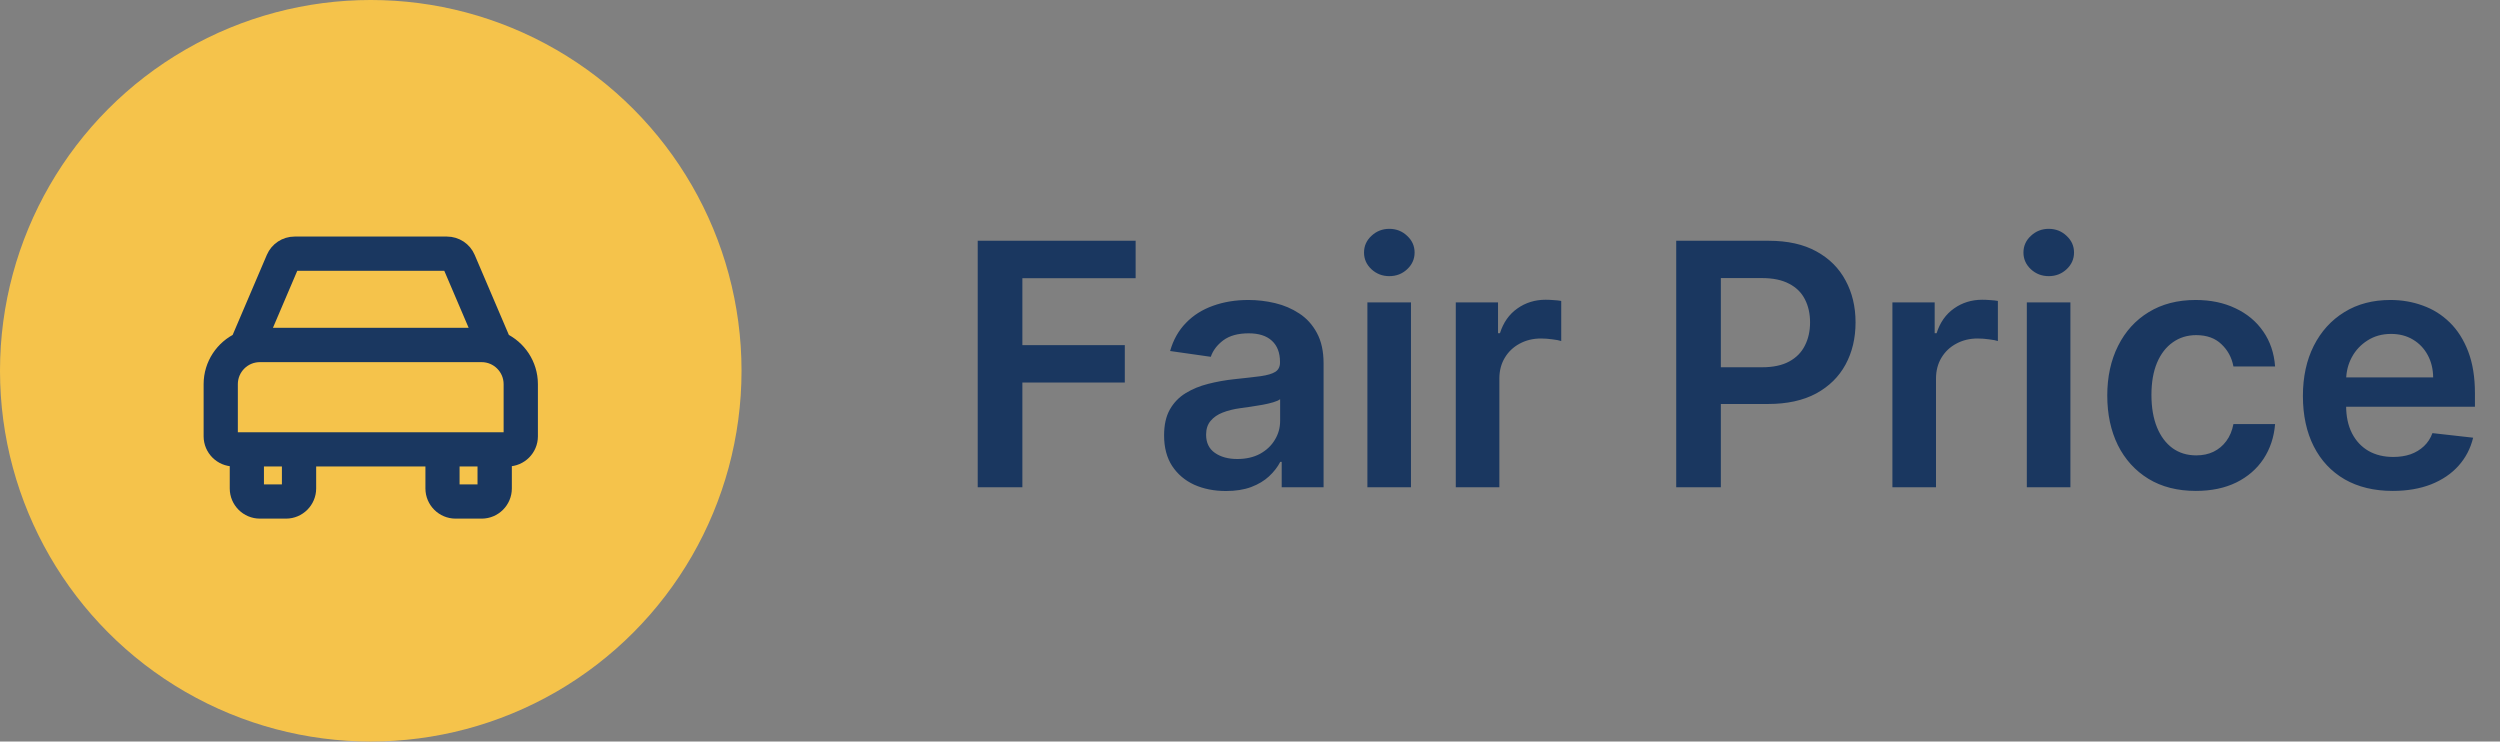
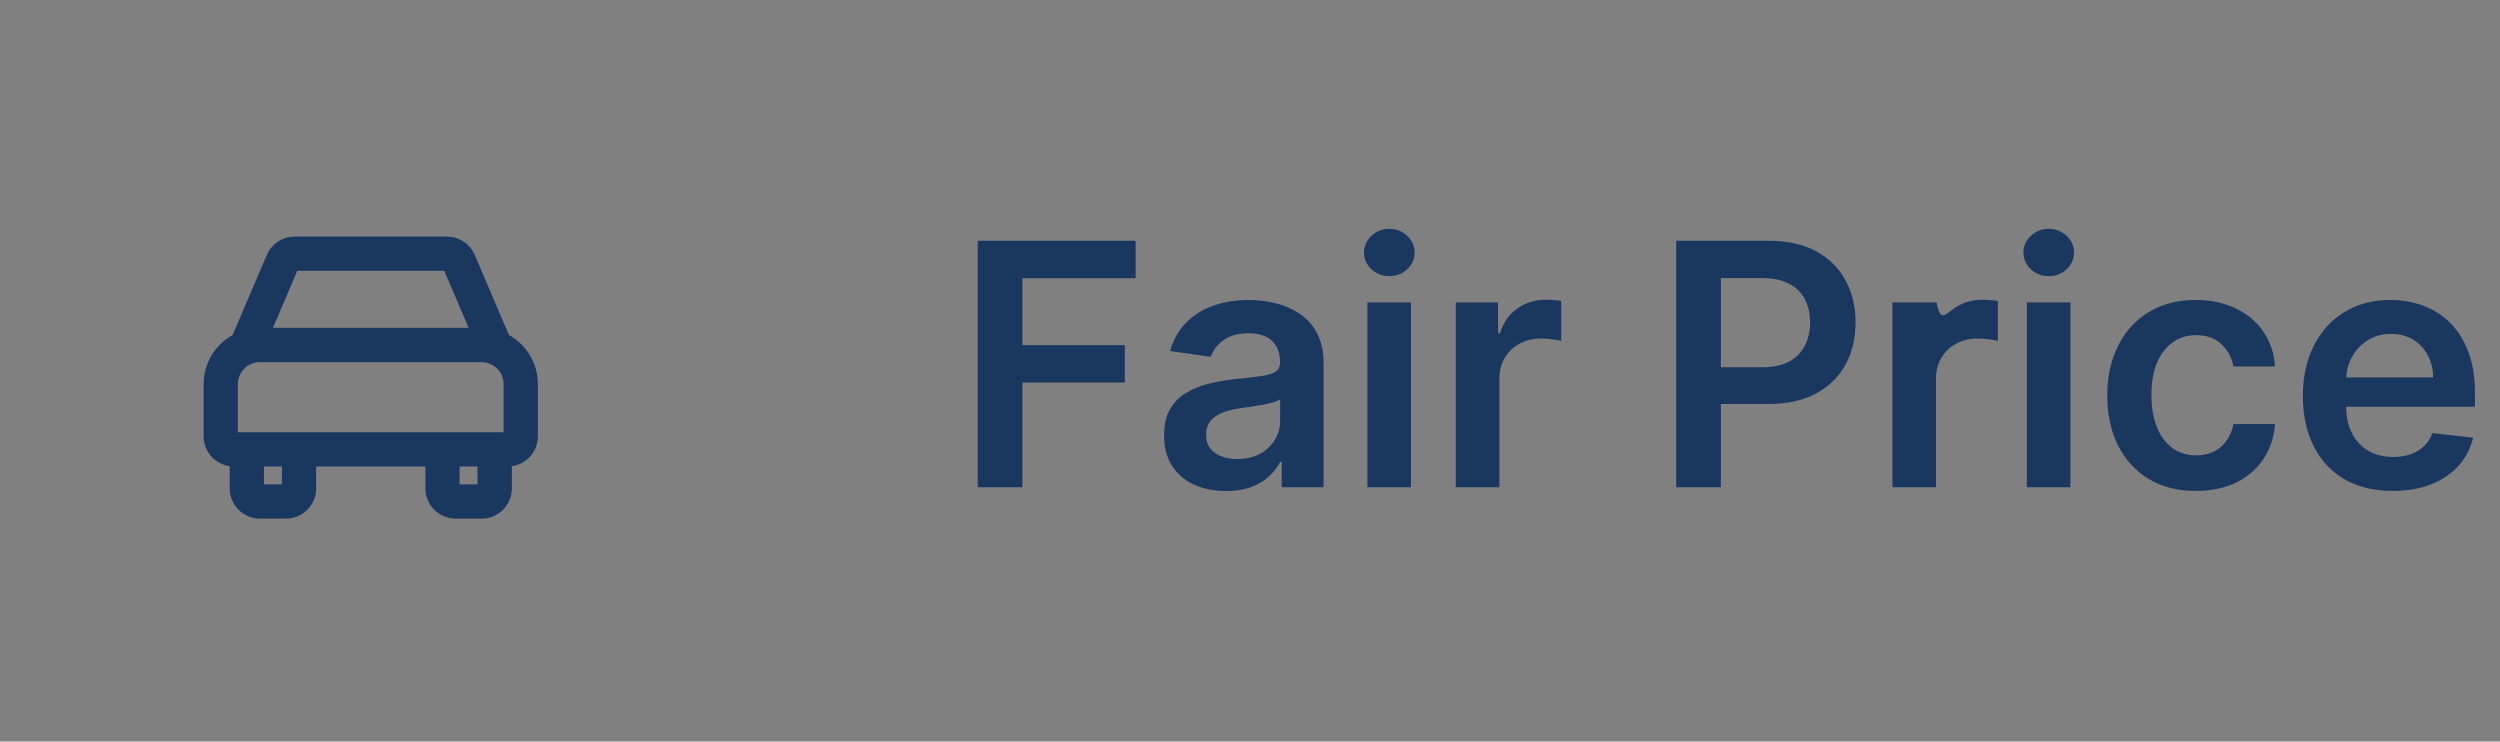
<svg xmlns="http://www.w3.org/2000/svg" width="118" height="35" viewBox="0 0 118 35" fill="none">
  <rect x="0" y="0" width="118" height="35" fill="#808080" stroke="none" />
-   <path d="M46.148 23V11.364H53.602V13.131H48.256V16.29H53.091V18.057H48.256V23H46.148ZM57.865 23.176C57.312 23.176 56.814 23.078 56.371 22.881C55.931 22.68 55.583 22.384 55.325 21.994C55.072 21.604 54.945 21.123 54.945 20.551C54.945 20.059 55.035 19.651 55.217 19.329C55.399 19.008 55.647 18.75 55.962 18.557C56.276 18.364 56.63 18.218 57.024 18.119C57.422 18.017 57.833 17.943 58.257 17.898C58.769 17.845 59.183 17.797 59.501 17.756C59.82 17.71 60.051 17.642 60.195 17.551C60.342 17.456 60.416 17.311 60.416 17.114V17.079C60.416 16.651 60.289 16.32 60.035 16.085C59.782 15.85 59.416 15.733 58.939 15.733C58.435 15.733 58.035 15.843 57.74 16.062C57.448 16.282 57.251 16.542 57.149 16.841L55.229 16.568C55.38 16.038 55.63 15.595 55.979 15.239C56.327 14.879 56.753 14.61 57.257 14.432C57.761 14.25 58.318 14.159 58.928 14.159C59.348 14.159 59.767 14.208 60.183 14.307C60.6 14.405 60.981 14.568 61.325 14.796C61.67 15.019 61.947 15.324 62.155 15.71C62.367 16.097 62.473 16.579 62.473 17.159V23H60.496V21.801H60.428C60.303 22.044 60.126 22.271 59.899 22.483C59.676 22.691 59.394 22.86 59.053 22.989C58.715 23.114 58.32 23.176 57.865 23.176ZM58.399 21.665C58.812 21.665 59.17 21.583 59.473 21.421C59.776 21.254 60.009 21.034 60.172 20.761C60.339 20.489 60.422 20.191 60.422 19.869V18.841C60.358 18.894 60.248 18.943 60.092 18.989C59.941 19.034 59.77 19.074 59.581 19.108C59.392 19.142 59.204 19.172 59.019 19.199C58.833 19.225 58.672 19.248 58.535 19.267C58.229 19.309 57.954 19.377 57.712 19.472C57.469 19.566 57.278 19.699 57.138 19.869C56.998 20.036 56.928 20.252 56.928 20.517C56.928 20.896 57.066 21.182 57.342 21.375C57.619 21.568 57.971 21.665 58.399 21.665ZM64.541 23V14.273H66.598V23H64.541ZM65.575 13.034C65.249 13.034 64.969 12.926 64.734 12.71C64.499 12.491 64.382 12.227 64.382 11.921C64.382 11.61 64.499 11.347 64.734 11.131C64.969 10.911 65.249 10.801 65.575 10.801C65.905 10.801 66.185 10.911 66.416 11.131C66.651 11.347 66.769 11.61 66.769 11.921C66.769 12.227 66.651 12.491 66.416 12.71C66.185 12.926 65.905 13.034 65.575 13.034ZM68.713 23V14.273H70.707V15.727H70.798C70.957 15.223 71.23 14.835 71.617 14.562C72.007 14.286 72.452 14.148 72.952 14.148C73.065 14.148 73.192 14.153 73.332 14.165C73.476 14.172 73.596 14.186 73.69 14.204V16.097C73.603 16.066 73.465 16.04 73.276 16.017C73.09 15.991 72.91 15.977 72.736 15.977C72.361 15.977 72.024 16.059 71.724 16.222C71.429 16.381 71.196 16.602 71.026 16.886C70.855 17.171 70.77 17.498 70.77 17.869V23H68.713ZM79.117 23V11.364H83.48C84.374 11.364 85.124 11.53 85.73 11.864C86.34 12.197 86.8 12.655 87.111 13.239C87.425 13.818 87.582 14.477 87.582 15.216C87.582 15.962 87.425 16.625 87.111 17.204C86.796 17.784 86.332 18.241 85.719 18.574C85.105 18.903 84.349 19.068 83.452 19.068H80.56V17.335H83.168C83.69 17.335 84.118 17.244 84.452 17.062C84.785 16.881 85.031 16.631 85.19 16.312C85.353 15.994 85.435 15.629 85.435 15.216C85.435 14.803 85.353 14.439 85.19 14.125C85.031 13.811 84.783 13.566 84.446 13.392C84.113 13.214 83.683 13.125 83.156 13.125H81.224V23H79.117ZM89.322 23V14.273H91.317V15.727H91.408C91.567 15.223 91.84 14.835 92.226 14.562C92.616 14.286 93.061 14.148 93.561 14.148C93.675 14.148 93.802 14.153 93.942 14.165C94.086 14.172 94.205 14.186 94.3 14.204V16.097C94.213 16.066 94.074 16.04 93.885 16.017C93.699 15.991 93.519 15.977 93.345 15.977C92.97 15.977 92.633 16.059 92.334 16.222C92.038 16.381 91.805 16.602 91.635 16.886C91.465 17.171 91.379 17.498 91.379 17.869V23H89.322ZM95.666 23V14.273H97.723V23H95.666ZM96.7 13.034C96.374 13.034 96.094 12.926 95.859 12.71C95.624 12.491 95.507 12.227 95.507 11.921C95.507 11.61 95.624 11.347 95.859 11.131C96.094 10.911 96.374 10.801 96.7 10.801C97.03 10.801 97.31 10.911 97.541 11.131C97.776 11.347 97.894 11.61 97.894 11.921C97.894 12.227 97.776 12.491 97.541 12.71C97.31 12.926 97.03 13.034 96.7 13.034ZM103.645 23.171C102.774 23.171 102.026 22.979 101.401 22.597C100.779 22.214 100.3 21.686 99.963 21.011C99.63 20.333 99.463 19.553 99.463 18.671C99.463 17.784 99.633 17.002 99.974 16.324C100.315 15.642 100.796 15.112 101.418 14.733C102.043 14.35 102.781 14.159 103.634 14.159C104.342 14.159 104.969 14.29 105.514 14.551C106.063 14.809 106.501 15.174 106.827 15.648C107.152 16.117 107.338 16.667 107.384 17.296H105.418C105.338 16.875 105.149 16.525 104.849 16.244C104.554 15.96 104.158 15.818 103.662 15.818C103.241 15.818 102.872 15.932 102.554 16.159C102.236 16.383 101.988 16.704 101.81 17.125C101.635 17.546 101.548 18.049 101.548 18.636C101.548 19.231 101.635 19.742 101.81 20.171C101.984 20.595 102.228 20.922 102.543 21.153C102.861 21.381 103.234 21.494 103.662 21.494C103.965 21.494 104.236 21.438 104.474 21.324C104.717 21.206 104.92 21.038 105.082 20.818C105.245 20.599 105.357 20.331 105.418 20.017H107.384C107.334 20.634 107.152 21.182 106.838 21.659C106.524 22.133 106.096 22.504 105.554 22.773C105.012 23.038 104.376 23.171 103.645 23.171ZM112.936 23.171C112.061 23.171 111.305 22.989 110.669 22.625C110.036 22.258 109.55 21.739 109.209 21.068C108.868 20.394 108.697 19.6 108.697 18.688C108.697 17.79 108.868 17.002 109.209 16.324C109.554 15.642 110.035 15.112 110.652 14.733C111.269 14.35 111.995 14.159 112.828 14.159C113.366 14.159 113.874 14.246 114.351 14.421C114.832 14.591 115.256 14.856 115.624 15.216C115.995 15.576 116.286 16.034 116.499 16.591C116.711 17.144 116.817 17.803 116.817 18.568V19.199H109.663V17.812H114.845C114.841 17.419 114.756 17.068 114.589 16.761C114.423 16.451 114.19 16.206 113.891 16.028C113.595 15.85 113.25 15.761 112.857 15.761C112.436 15.761 112.067 15.864 111.749 16.068C111.43 16.269 111.182 16.534 111.004 16.864C110.83 17.189 110.741 17.547 110.737 17.938V19.148C110.737 19.655 110.83 20.091 111.016 20.454C111.201 20.814 111.461 21.091 111.794 21.284C112.127 21.474 112.518 21.568 112.964 21.568C113.264 21.568 113.535 21.526 113.777 21.443C114.019 21.356 114.23 21.229 114.408 21.062C114.586 20.896 114.72 20.689 114.811 20.443L116.732 20.659C116.61 21.167 116.379 21.61 116.038 21.989C115.701 22.364 115.269 22.655 114.743 22.864C114.216 23.068 113.614 23.171 112.936 23.171Z" fill="#1A3760" />
-   <circle cx="17.5" cy="17.5" r="17.5" fill="#F5C34B" />
+   <path d="M46.148 23V11.364H53.602V13.131H48.256V16.29H53.091V18.057H48.256V23H46.148ZM57.865 23.176C57.312 23.176 56.814 23.078 56.371 22.881C55.931 22.68 55.583 22.384 55.325 21.994C55.072 21.604 54.945 21.123 54.945 20.551C54.945 20.059 55.035 19.651 55.217 19.329C55.399 19.008 55.647 18.75 55.962 18.557C56.276 18.364 56.63 18.218 57.024 18.119C57.422 18.017 57.833 17.943 58.257 17.898C58.769 17.845 59.183 17.797 59.501 17.756C59.82 17.71 60.051 17.642 60.195 17.551C60.342 17.456 60.416 17.311 60.416 17.114V17.079C60.416 16.651 60.289 16.32 60.035 16.085C59.782 15.85 59.416 15.733 58.939 15.733C58.435 15.733 58.035 15.843 57.74 16.062C57.448 16.282 57.251 16.542 57.149 16.841L55.229 16.568C55.38 16.038 55.63 15.595 55.979 15.239C56.327 14.879 56.753 14.61 57.257 14.432C57.761 14.25 58.318 14.159 58.928 14.159C59.348 14.159 59.767 14.208 60.183 14.307C60.6 14.405 60.981 14.568 61.325 14.796C61.67 15.019 61.947 15.324 62.155 15.71C62.367 16.097 62.473 16.579 62.473 17.159V23H60.496V21.801H60.428C60.303 22.044 60.126 22.271 59.899 22.483C59.676 22.691 59.394 22.86 59.053 22.989C58.715 23.114 58.32 23.176 57.865 23.176ZM58.399 21.665C58.812 21.665 59.17 21.583 59.473 21.421C59.776 21.254 60.009 21.034 60.172 20.761C60.339 20.489 60.422 20.191 60.422 19.869V18.841C60.358 18.894 60.248 18.943 60.092 18.989C59.941 19.034 59.77 19.074 59.581 19.108C59.392 19.142 59.204 19.172 59.019 19.199C58.833 19.225 58.672 19.248 58.535 19.267C58.229 19.309 57.954 19.377 57.712 19.472C57.469 19.566 57.278 19.699 57.138 19.869C56.998 20.036 56.928 20.252 56.928 20.517C56.928 20.896 57.066 21.182 57.342 21.375C57.619 21.568 57.971 21.665 58.399 21.665ZM64.541 23V14.273H66.598V23H64.541ZM65.575 13.034C65.249 13.034 64.969 12.926 64.734 12.71C64.499 12.491 64.382 12.227 64.382 11.921C64.382 11.61 64.499 11.347 64.734 11.131C64.969 10.911 65.249 10.801 65.575 10.801C65.905 10.801 66.185 10.911 66.416 11.131C66.651 11.347 66.769 11.61 66.769 11.921C66.769 12.227 66.651 12.491 66.416 12.71C66.185 12.926 65.905 13.034 65.575 13.034ZM68.713 23V14.273H70.707V15.727H70.798C70.957 15.223 71.23 14.835 71.617 14.562C72.007 14.286 72.452 14.148 72.952 14.148C73.065 14.148 73.192 14.153 73.332 14.165C73.476 14.172 73.596 14.186 73.69 14.204V16.097C73.603 16.066 73.465 16.04 73.276 16.017C73.09 15.991 72.91 15.977 72.736 15.977C72.361 15.977 72.024 16.059 71.724 16.222C71.429 16.381 71.196 16.602 71.026 16.886C70.855 17.171 70.77 17.498 70.77 17.869V23H68.713ZM79.117 23V11.364H83.48C84.374 11.364 85.124 11.53 85.73 11.864C86.34 12.197 86.8 12.655 87.111 13.239C87.425 13.818 87.582 14.477 87.582 15.216C87.582 15.962 87.425 16.625 87.111 17.204C86.796 17.784 86.332 18.241 85.719 18.574C85.105 18.903 84.349 19.068 83.452 19.068H80.56V17.335H83.168C83.69 17.335 84.118 17.244 84.452 17.062C84.785 16.881 85.031 16.631 85.19 16.312C85.353 15.994 85.435 15.629 85.435 15.216C85.435 14.803 85.353 14.439 85.19 14.125C85.031 13.811 84.783 13.566 84.446 13.392C84.113 13.214 83.683 13.125 83.156 13.125H81.224V23H79.117ZM89.322 23V14.273H91.317H91.408C91.567 15.223 91.84 14.835 92.226 14.562C92.616 14.286 93.061 14.148 93.561 14.148C93.675 14.148 93.802 14.153 93.942 14.165C94.086 14.172 94.205 14.186 94.3 14.204V16.097C94.213 16.066 94.074 16.04 93.885 16.017C93.699 15.991 93.519 15.977 93.345 15.977C92.97 15.977 92.633 16.059 92.334 16.222C92.038 16.381 91.805 16.602 91.635 16.886C91.465 17.171 91.379 17.498 91.379 17.869V23H89.322ZM95.666 23V14.273H97.723V23H95.666ZM96.7 13.034C96.374 13.034 96.094 12.926 95.859 12.71C95.624 12.491 95.507 12.227 95.507 11.921C95.507 11.61 95.624 11.347 95.859 11.131C96.094 10.911 96.374 10.801 96.7 10.801C97.03 10.801 97.31 10.911 97.541 11.131C97.776 11.347 97.894 11.61 97.894 11.921C97.894 12.227 97.776 12.491 97.541 12.71C97.31 12.926 97.03 13.034 96.7 13.034ZM103.645 23.171C102.774 23.171 102.026 22.979 101.401 22.597C100.779 22.214 100.3 21.686 99.963 21.011C99.63 20.333 99.463 19.553 99.463 18.671C99.463 17.784 99.633 17.002 99.974 16.324C100.315 15.642 100.796 15.112 101.418 14.733C102.043 14.35 102.781 14.159 103.634 14.159C104.342 14.159 104.969 14.29 105.514 14.551C106.063 14.809 106.501 15.174 106.827 15.648C107.152 16.117 107.338 16.667 107.384 17.296H105.418C105.338 16.875 105.149 16.525 104.849 16.244C104.554 15.96 104.158 15.818 103.662 15.818C103.241 15.818 102.872 15.932 102.554 16.159C102.236 16.383 101.988 16.704 101.81 17.125C101.635 17.546 101.548 18.049 101.548 18.636C101.548 19.231 101.635 19.742 101.81 20.171C101.984 20.595 102.228 20.922 102.543 21.153C102.861 21.381 103.234 21.494 103.662 21.494C103.965 21.494 104.236 21.438 104.474 21.324C104.717 21.206 104.92 21.038 105.082 20.818C105.245 20.599 105.357 20.331 105.418 20.017H107.384C107.334 20.634 107.152 21.182 106.838 21.659C106.524 22.133 106.096 22.504 105.554 22.773C105.012 23.038 104.376 23.171 103.645 23.171ZM112.936 23.171C112.061 23.171 111.305 22.989 110.669 22.625C110.036 22.258 109.55 21.739 109.209 21.068C108.868 20.394 108.697 19.6 108.697 18.688C108.697 17.79 108.868 17.002 109.209 16.324C109.554 15.642 110.035 15.112 110.652 14.733C111.269 14.35 111.995 14.159 112.828 14.159C113.366 14.159 113.874 14.246 114.351 14.421C114.832 14.591 115.256 14.856 115.624 15.216C115.995 15.576 116.286 16.034 116.499 16.591C116.711 17.144 116.817 17.803 116.817 18.568V19.199H109.663V17.812H114.845C114.841 17.419 114.756 17.068 114.589 16.761C114.423 16.451 114.19 16.206 113.891 16.028C113.595 15.85 113.25 15.761 112.857 15.761C112.436 15.761 112.067 15.864 111.749 16.068C111.43 16.269 111.182 16.534 111.004 16.864C110.83 17.189 110.741 17.547 110.737 17.938V19.148C110.737 19.655 110.83 20.091 111.016 20.454C111.201 20.814 111.461 21.091 111.794 21.284C112.127 21.474 112.518 21.568 112.964 21.568C113.264 21.568 113.535 21.526 113.777 21.443C114.019 21.356 114.23 21.229 114.408 21.062C114.586 20.896 114.72 20.689 114.811 20.443L116.732 20.659C116.61 21.167 116.379 21.61 116.038 21.989C115.701 22.364 115.269 22.655 114.743 22.864C114.216 23.068 113.614 23.171 112.936 23.171Z" fill="#1A3760" />
  <path d="M23.63 16.172L21.945 12.226C21.8 11.886 21.466 11.666 21.096 11.666H13.904C13.534 11.666 13.202 11.886 13.055 12.226L11.37 16.172C10.628 16.513 10.111 17.263 10.111 18.132V20.594C10.111 21.102 10.527 21.517 11.035 21.517H11.344V23.056C11.344 23.564 11.759 23.979 12.267 23.979H13.5C14.008 23.979 14.423 23.564 14.423 23.056V21.517H20.58V23.056C20.58 23.564 20.995 23.979 21.503 23.979H22.736C23.244 23.979 23.659 23.564 23.659 23.056V21.517H23.965C24.473 21.517 24.889 21.102 24.889 20.594V18.132C24.889 17.263 24.372 16.513 23.63 16.172ZM13.621 12.469C13.67 12.356 13.78 12.281 13.904 12.281H21.096C21.22 12.281 21.33 12.353 21.379 12.466L22.88 15.979C22.831 15.976 22.782 15.973 22.736 15.973H12.267C12.218 15.973 12.169 15.976 12.123 15.979L13.621 12.469ZM13.806 23.056C13.806 23.226 13.667 23.365 13.497 23.365H12.267C12.097 23.365 11.958 23.226 11.958 23.056V21.517H13.806V23.056ZM22.733 23.365H21.5C21.33 23.365 21.192 23.226 21.192 23.056V21.517H23.039V23.056H23.042C23.042 23.226 22.903 23.365 22.733 23.365ZM23.965 20.903H23.351H20.889H14.114H11.649H11.035C10.864 20.903 10.726 20.764 10.726 20.594V18.132C10.726 17.283 11.416 16.593 12.264 16.593H22.733C23.581 16.593 24.271 17.283 24.271 18.132V20.594H24.274C24.274 20.764 24.136 20.903 23.965 20.903Z" fill="white" stroke="#1A3760" />
</svg>